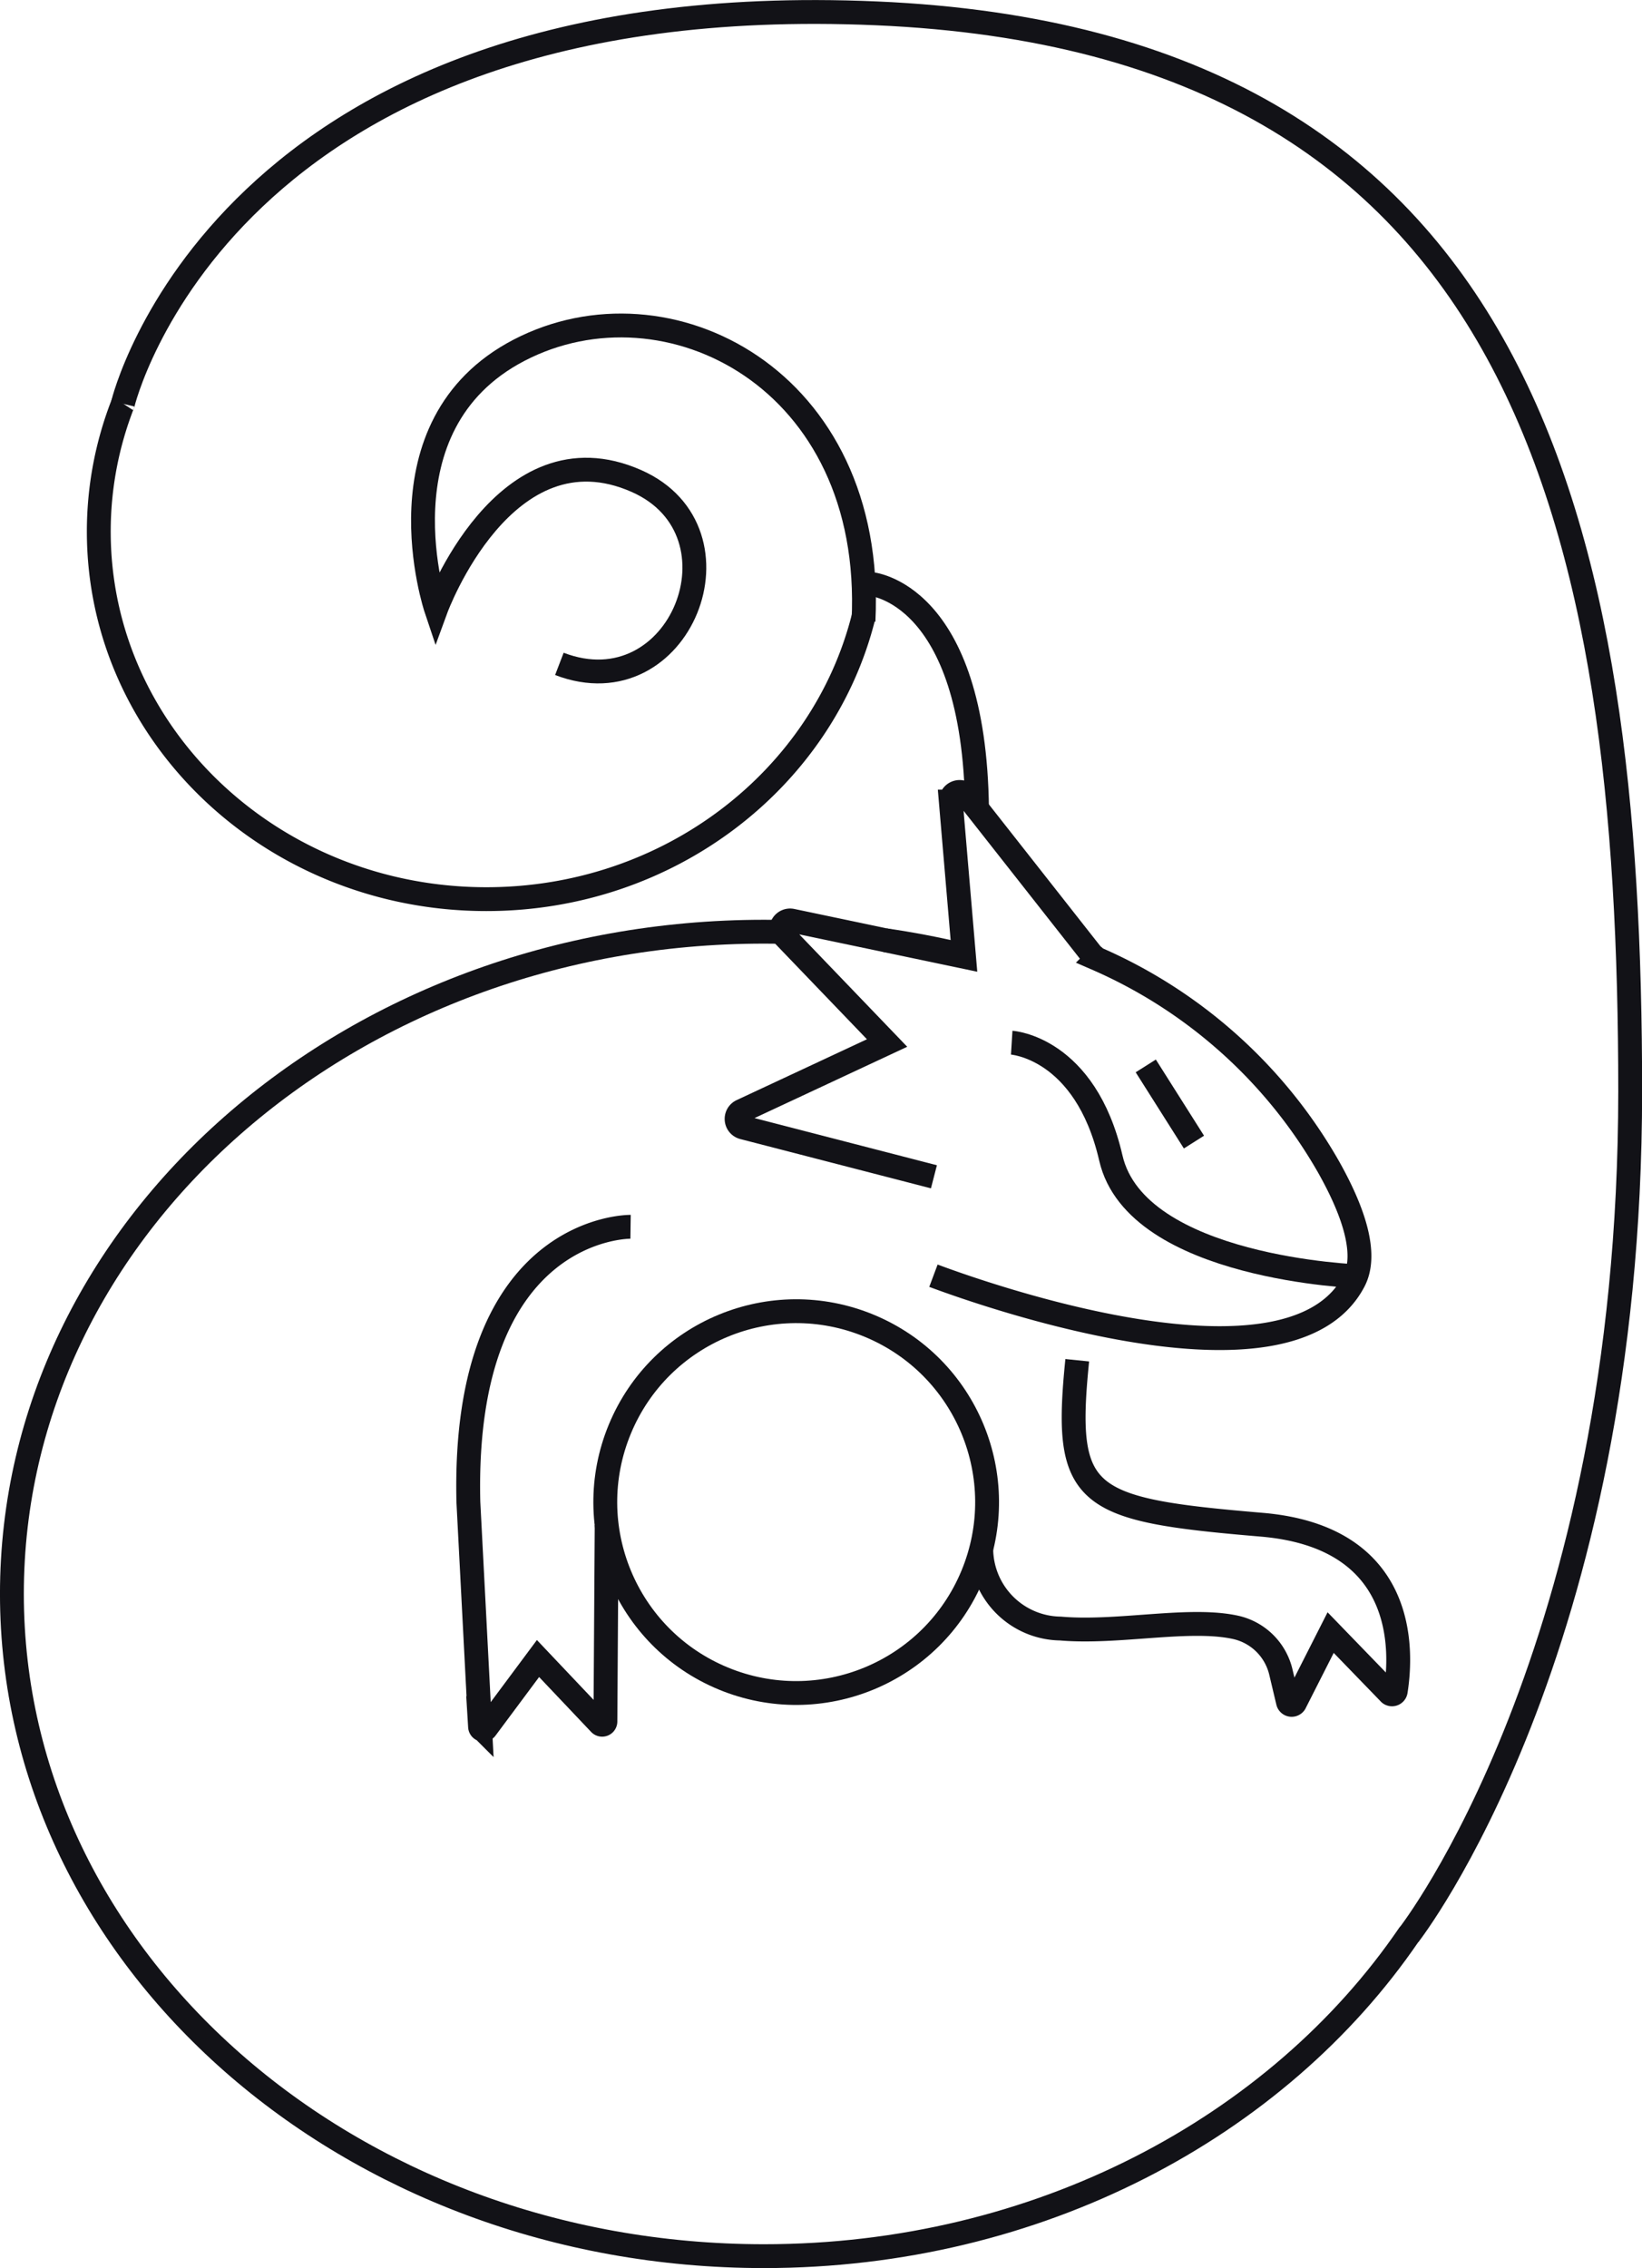
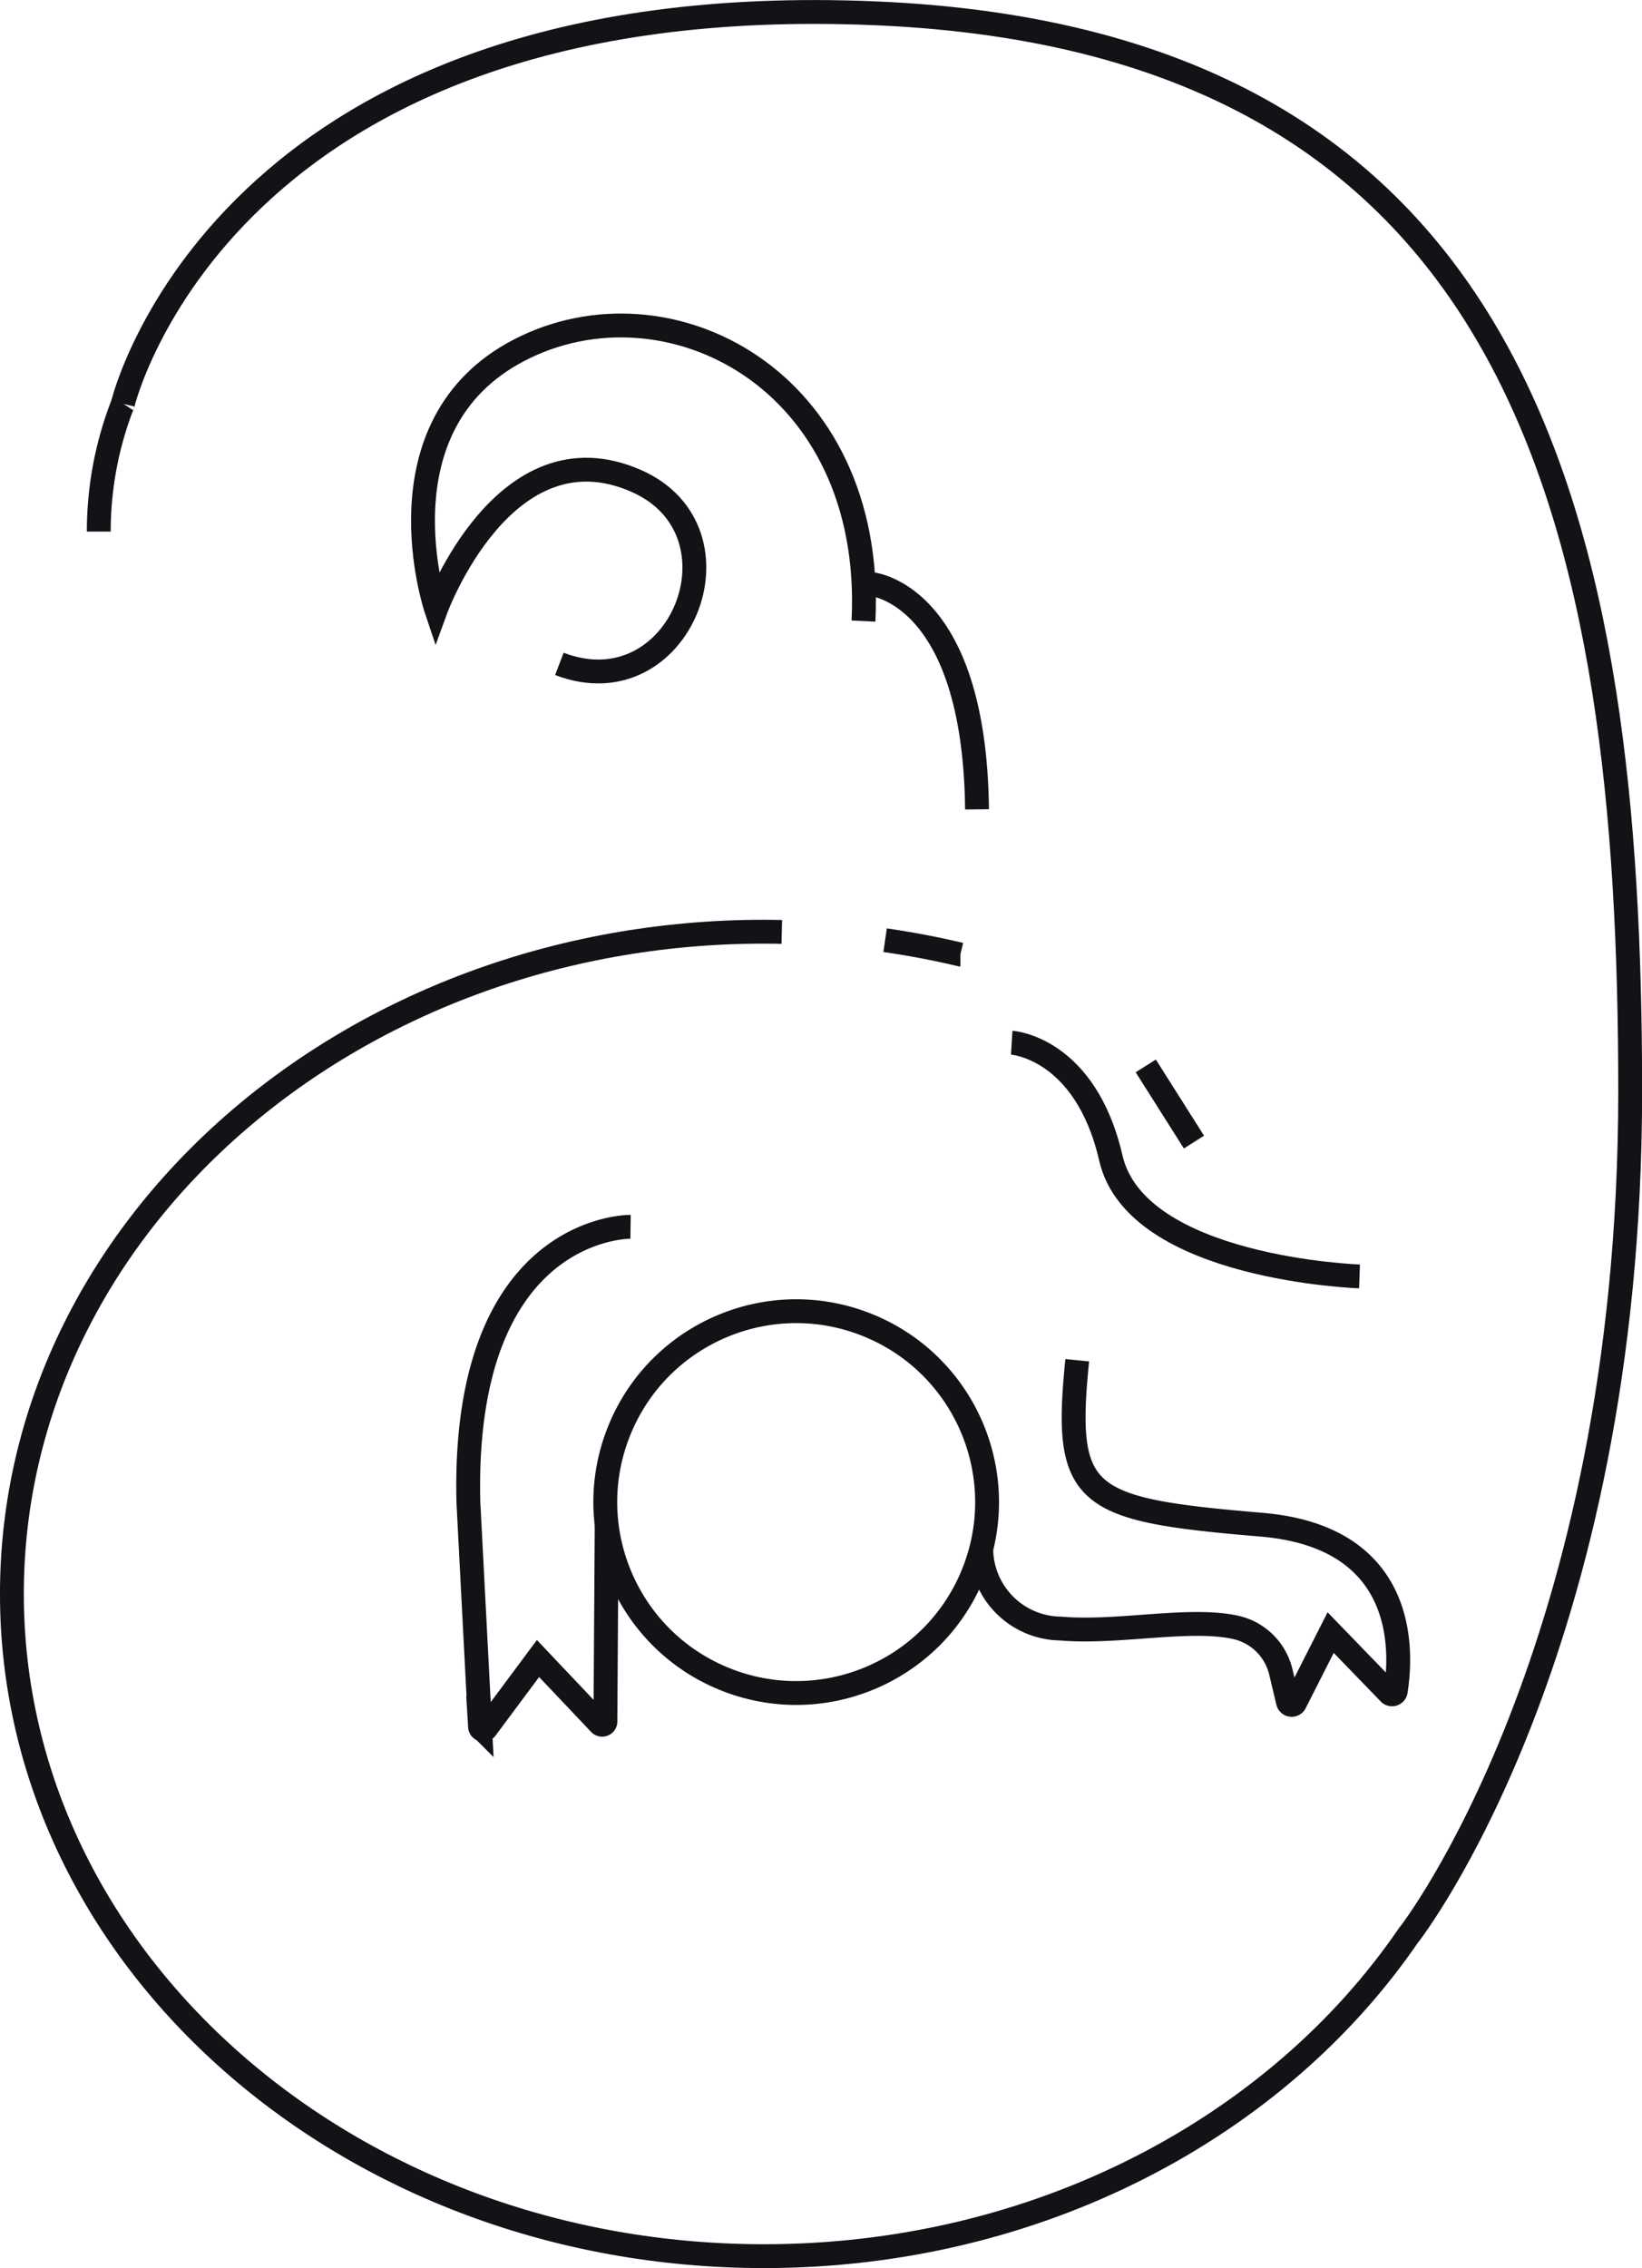
<svg xmlns="http://www.w3.org/2000/svg" width="103.271" height="142.642" viewBox="0 0 103.271 142.642">
  <g id="Group_164301" data-name="Group 164301" transform="translate(15221.831 8131.81)">
    <path id="Path_10316" data-name="Path 10316" d="M234.891,434.321c1.6.231,3.185.532,4.733.9h.005" transform="translate(-15401.055 -8507)" fill="none" stroke="#121217" stroke-miterlimit="10" stroke-width="1.5" />
    <path id="Path_10317" data-name="Path 10317" d="M228.393,433.8c-.372-.009-.743-.014-1.12-.014-26.122,0-47.3,18.646-47.3,41.649s21.177,41.648,47.3,41.648c17.221,0,32.291-8.106,40.562-20.217l.038-.052" transform="translate(-15401.055 -8507)" fill="none" stroke="#121217" stroke-miterlimit="10" stroke-width="1.5" />
-     <path id="Path_10318" data-name="Path 10318" d="M186.957,400.568a.033.033,0,0,0-.005.014,22.041,22.041,0,0,0-1.515,8.041c0,12.765,10.916,23.116,24.377,23.116,11.518,0,21.168-7.571,23.718-17.748" transform="translate(-15401.055 -8507)" fill="none" stroke="#121217" stroke-miterlimit="10" stroke-width="1.5" />
+     <path id="Path_10318" data-name="Path 10318" d="M186.957,400.568a.033.033,0,0,0-.005.014,22.041,22.041,0,0,0-1.515,8.041" transform="translate(-15401.055 -8507)" fill="none" stroke="#121217" stroke-miterlimit="10" stroke-width="1.5" />
    <path id="Path_10319" data-name="Path 10319" d="M186.952,400.583s6.266-26.336,47.4-24.553c40.934,1.774,47.4,32.517,47.4,67.786s-13.908,53.049-13.908,53.049" transform="translate(-15401.055 -8507)" fill="none" stroke="#121217" stroke-miterlimit="10" stroke-width="1.5" />
    <path id="Path_10320" data-name="Path 10320" d="M240.673,426.092c-.155-13.739-6.723-14.181-6.723-14.181" transform="translate(-15401.055 -8507)" fill="none" stroke="#121217" stroke-miterlimit="10" stroke-width="1.5" />
    <path id="Path_10321" data-name="Path 10321" d="M233.532,414.25c.747-15.253-12.369-21.861-21.658-17.036-9.106,4.729-5.224,16.271-5.224,16.271s4.288-11.719,12.605-8.042c7.189,3.179,2.753,14.415-4.85,11.5" transform="translate(-15401.055 -8507)" fill="none" stroke="#121217" stroke-miterlimit="10" stroke-width="1.5" />
    <circle id="Ellipse_85" data-name="Ellipse 85" cx="12.004" cy="12.004" r="12.004" transform="translate(-15187.44 -8030.844) rotate(-67.5)" fill="none" stroke="#121217" stroke-miterlimit="10" stroke-width="1.5" />
-     <path id="Path_10322" data-name="Path 10322" d="M237.962,449.2,225.97,446.1a.556.556,0,0,1-.1-1.042l9.146-4.271-6.5-6.768a.555.555,0,0,1,.516-.928l10.823,2.272-.831-9.758a.557.557,0,0,1,.988-.4l7.875,10.013.315.268a31.049,31.049,0,0,1,14.58,13.094c1.52,2.7,2.494,5.435,1.6,7.167-4.018,7.763-23.685.71-26.451-.326" transform="translate(-15401.055 -8507)" fill="none" stroke="#121217" stroke-miterlimit="10" stroke-width="1.5" />
    <path id="Path_10323" data-name="Path 10323" d="M242.854,440.766s4.629.288,6.236,7.259,15.638,7.441,15.638,7.441" transform="translate(-15401.055 -8507)" fill="none" stroke="#121217" stroke-miterlimit="10" stroke-width="1.5" />
    <line id="Line_128" data-name="Line 128" x1="3.031" y1="4.791" transform="translate(-15149.77 -8064.773)" fill="none" stroke="#121217" stroke-miterlimit="10" stroke-width="1.5" />
    <path id="Path_10324" data-name="Path 10324" d="M218.882,452.345s-10.623-.151-10.2,17.314l.734,14.126a.207.207,0,0,0,.372.112l3.273-4.4,3.884,4.1a.205.205,0,0,0,.355-.14l.079-12.342" transform="translate(-15401.055 -8507)" fill="none" stroke="#121217" stroke-miterlimit="10" stroke-width="1.5" />
    <path id="Path_10325" data-name="Path 10325" d="M240.938,472.6a5.046,5.046,0,0,0,4.974,5.011c3.647.32,8.175-.736,11.1-.056a3.765,3.765,0,0,1,2.776,2.818l.441,1.855a.239.239,0,0,0,.434.074l2.25-4.436,3.711,3.833a.238.238,0,0,0,.383-.148c.416-2.64.657-9.7-8.439-10.47-11.214-.948-12.475-1.633-11.592-10.343" transform="translate(-15401.055 -8507)" fill="none" stroke="#121217" stroke-miterlimit="10" stroke-width="1.5" />
  </g>
</svg>